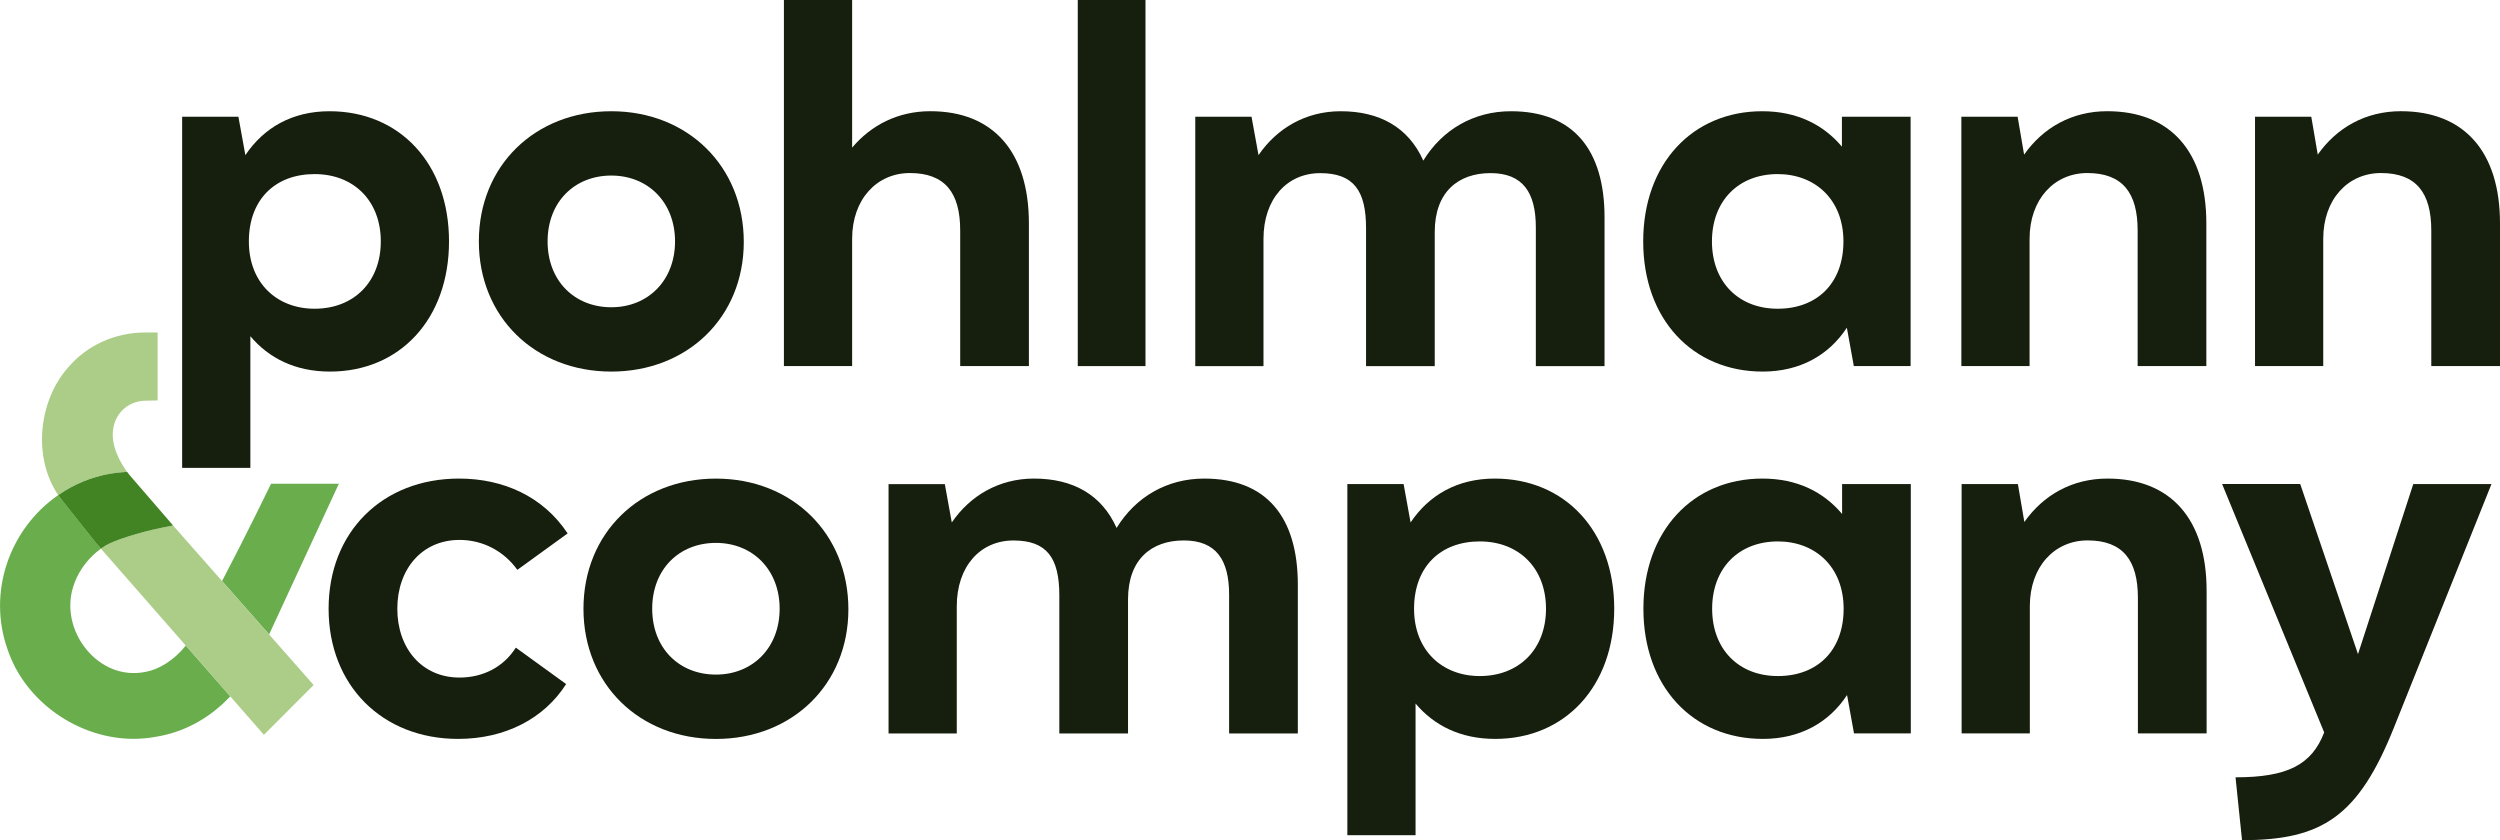
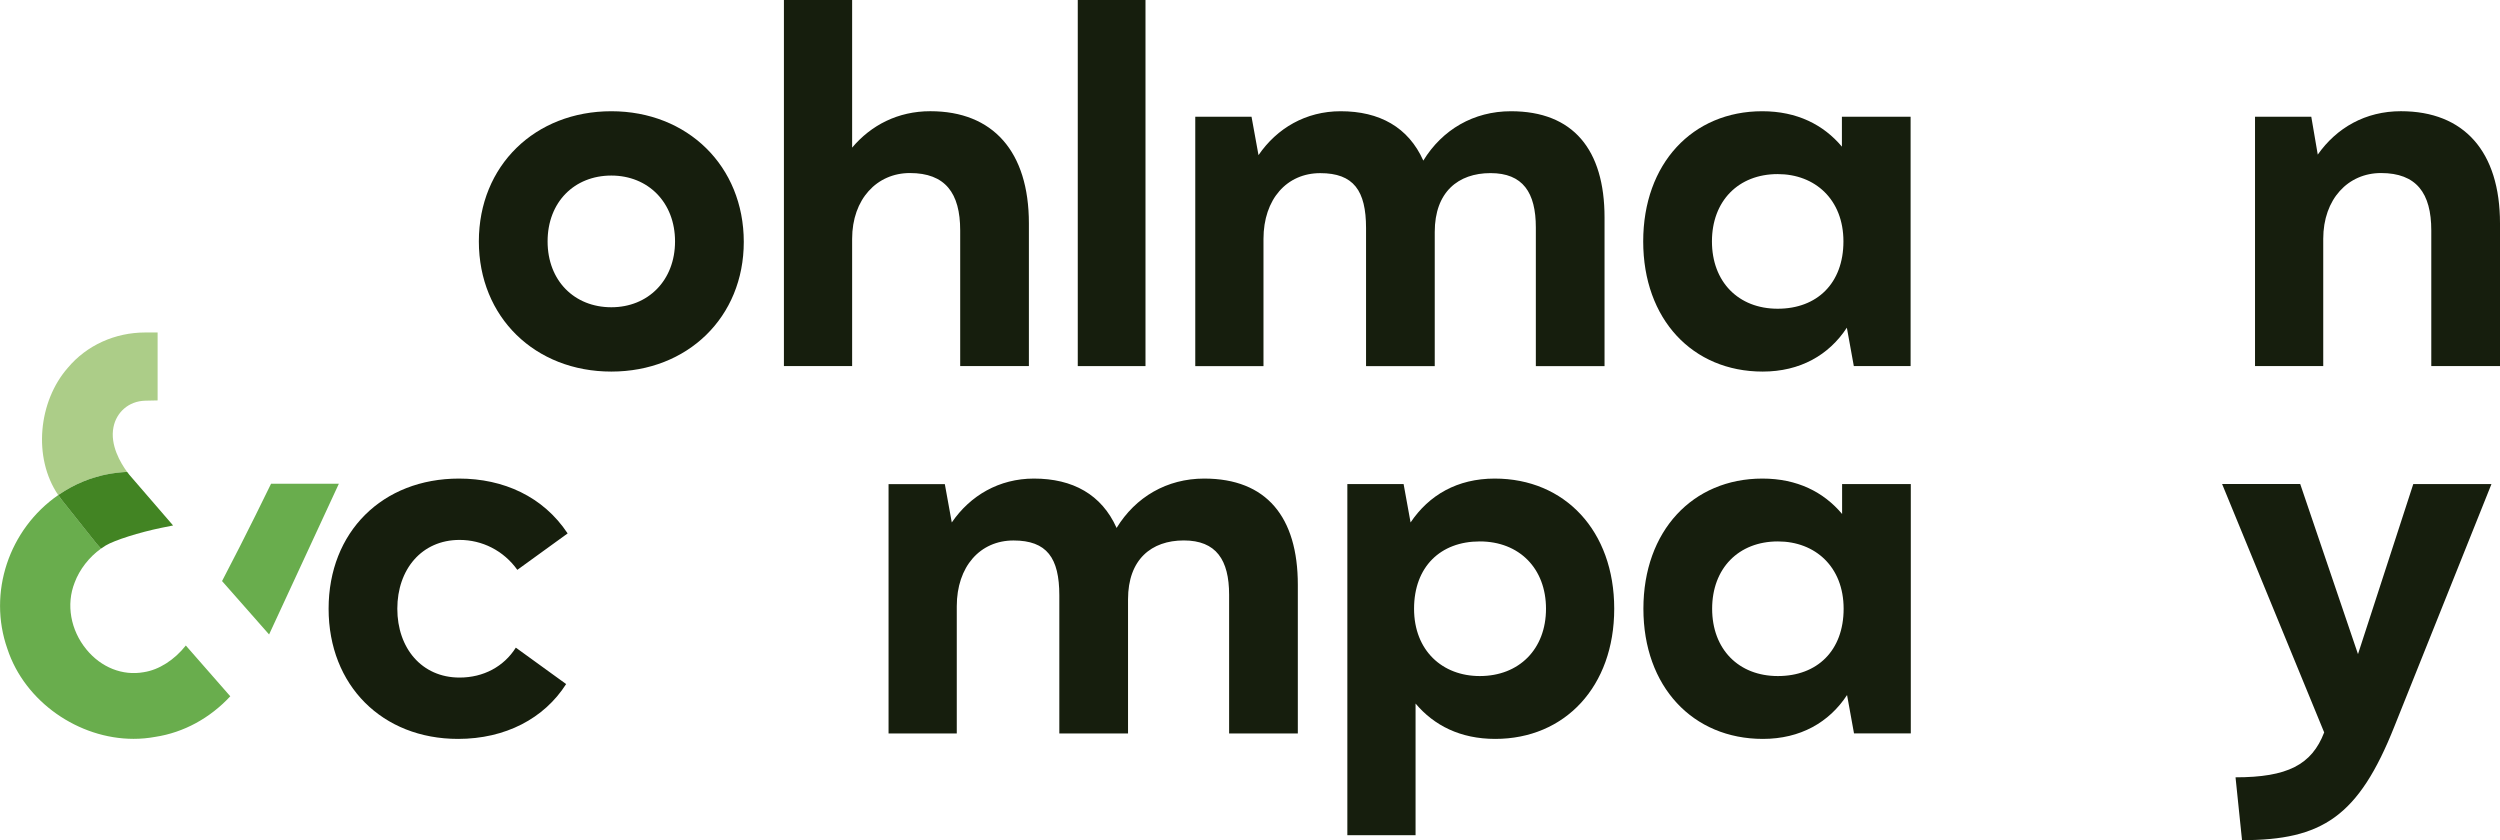
<svg xmlns="http://www.w3.org/2000/svg" width="244" height="82" viewBox="0 0 244 82" fill="none">
  <g clip-path="url(#clip0_2467_138)">
    <path d="M72.593 23.609C72.593 30.96 67.102 36.266 59.665 36.266C52.228 36.266 46.736 30.96 46.736 23.561C46.736 16.163 52.228 10.857 59.665 10.857C67.102 10.857 72.593 16.211 72.593 23.612V23.609ZM53.445 23.561C53.445 27.405 56.069 29.988 59.665 29.988C63.261 29.988 65.884 27.361 65.884 23.561C65.884 19.762 63.261 17.134 59.665 17.134C56.069 17.134 53.445 19.714 53.445 23.561Z" fill="#161E0D" />
    <path d="M83.168 14.408C85.015 12.217 87.638 10.854 90.799 10.854C96.923 10.854 100.42 14.797 100.42 21.807V35.727H93.715V22.488C93.715 18.838 92.255 16.889 88.805 16.889C85.597 16.889 83.168 19.421 83.168 23.313V35.727H76.51V0H83.168V14.408Z" fill="#161E0D" />
    <path d="M111.8 0V35.731H105.19V0H111.8Z" fill="#161E0D" />
    <path d="M122.149 11.392L122.83 15.141C124.63 12.513 127.447 10.857 130.849 10.857C134.639 10.857 137.459 12.415 138.915 15.676C140.763 12.656 143.825 10.857 147.468 10.857C153.544 10.857 156.603 14.606 156.603 21.227V35.734H149.898V22.201C149.898 18.794 148.635 16.896 145.475 16.896C142.314 16.896 140.031 18.746 140.031 22.641V35.737H133.326V22.253C133.326 18.603 132.111 16.899 128.855 16.899C125.599 16.899 123.316 19.431 123.316 23.323V35.737H116.658V11.392H122.149Z" fill="#161E0D" />
    <path d="M179.77 14.313V11.392H186.475V35.731H180.933L180.253 31.982C178.504 34.661 175.684 36.266 172.04 36.266C165.188 36.266 160.377 31.154 160.377 23.561C160.377 15.969 165.188 10.857 171.992 10.857C175.394 10.857 177.97 12.172 179.77 14.313ZM167.086 23.561C167.086 27.504 169.662 30.132 173.503 30.132C177.344 30.132 179.919 27.648 179.919 23.561C179.919 19.475 177.15 16.991 173.503 16.991C169.665 16.991 167.086 19.619 167.086 23.561Z" fill="#161E0D" />
-     <path d="M197.553 15.09C199.4 12.462 202.217 10.854 205.667 10.854C211.839 10.854 215.339 14.797 215.339 21.807V35.727H208.634V22.488C208.634 18.838 207.174 16.889 203.724 16.889C200.516 16.889 198.087 19.421 198.087 23.313V35.727H191.429V11.392H196.92L197.553 15.093V15.09Z" fill="#161E0D" />
    <path d="M226.214 15.09C228.061 12.462 230.878 10.854 234.328 10.854C240.499 10.854 244 14.797 244 21.807V35.727H237.294V22.488C237.294 18.838 235.835 16.889 232.385 16.889C229.177 16.889 226.748 19.421 226.748 23.313V35.727H220.09V11.392H225.581L226.214 15.093V15.09Z" fill="#161E0D" />
    <path d="M50.492 55.617C49.131 53.719 47.042 52.696 44.854 52.696C41.16 52.696 38.778 55.569 38.778 59.413C38.778 63.257 41.16 66.13 44.854 66.13C47.188 66.13 49.178 65.06 50.345 63.209L55.255 66.764C53.115 70.124 49.325 72.117 44.708 72.117C37.322 72.117 32.072 66.91 32.072 59.413C32.072 51.916 37.322 46.709 44.806 46.709C49.131 46.709 53.019 48.461 55.401 52.062L50.492 55.617Z" fill="#161E0D" />
-     <path d="M82.802 59.464C82.802 66.815 77.311 72.121 69.874 72.121C62.437 72.121 56.946 66.815 56.946 59.416C56.946 52.018 62.437 46.712 69.874 46.712C77.311 46.712 82.802 52.066 82.802 59.467V59.464ZM63.655 59.413C63.655 63.257 66.278 65.84 69.874 65.84C73.47 65.84 76.093 63.213 76.093 59.413C76.093 55.614 73.47 52.986 69.874 52.986C66.278 52.986 63.655 55.566 63.655 59.413Z" fill="#161E0D" />
    <path d="M92.214 47.244L92.894 50.992C94.694 48.365 97.511 46.709 100.913 46.709C104.703 46.709 107.523 48.266 108.98 51.528C110.827 48.508 113.889 46.709 117.533 46.709C123.609 46.709 126.668 50.457 126.668 57.079V71.586H119.962V58.053C119.962 54.645 118.7 52.747 115.539 52.747C112.379 52.747 110.096 54.598 110.096 58.493V71.589H103.39V58.104C103.39 54.454 102.175 52.751 98.919 52.751C95.664 52.751 93.381 55.282 93.381 59.174V71.589H86.723V47.25H92.214V47.244Z" fill="#161E0D" />
    <path d="M138.159 68.662V81.513H131.501V47.244H136.992L137.672 50.992C139.472 48.314 142.241 46.709 145.885 46.709C152.737 46.709 157.548 51.821 157.548 59.413C157.548 67.006 152.737 72.117 145.933 72.117C142.53 72.117 139.955 70.802 138.155 68.662H138.159ZM150.89 59.413C150.89 55.47 148.266 52.843 144.425 52.843C140.585 52.843 138.012 55.324 138.012 59.413C138.012 63.502 140.782 65.983 144.425 65.983C148.263 65.983 150.89 63.356 150.89 59.413Z" fill="#161E0D" />
    <path d="M179.789 50.164V47.244H186.494V71.582H180.952L180.272 67.834C178.523 70.512 175.703 72.117 172.059 72.117C165.207 72.117 160.396 67.006 160.396 59.413C160.396 51.821 165.207 46.709 172.011 46.709C175.414 46.709 177.989 48.024 179.789 50.164ZM167.105 59.413C167.105 63.356 169.681 65.983 173.522 65.983C177.363 65.983 179.938 63.499 179.938 59.413C179.938 55.327 177.169 52.843 173.522 52.843C169.684 52.843 167.105 55.47 167.105 59.413Z" fill="#161E0D" />
-     <path d="M197.578 50.945C199.426 48.317 202.243 46.709 205.693 46.709C211.864 46.709 215.365 50.652 215.365 57.661V71.582H208.659V58.343C208.659 54.693 207.2 52.744 203.75 52.744C200.542 52.744 198.112 55.276 198.112 59.168V71.582H191.454V47.244H196.946L197.578 50.945Z" fill="#161E0D" />
    <path d="M224.503 47.244L230.14 63.843L235.536 47.244H243.167L233.692 70.901C230.191 79.713 226.646 82 218.821 82L218.188 75.866C223.244 75.866 225.625 74.649 226.84 71.484L216.878 47.241H224.509L224.503 47.244Z" fill="#161E0D" />
-     <path d="M24.435 32.81V45.661H17.777V11.392H23.268L23.948 15.141C25.748 12.462 28.518 10.857 32.161 10.857C39.013 10.857 43.824 15.969 43.824 23.561C43.824 31.154 39.013 36.266 32.209 36.266C28.807 36.266 26.231 34.95 24.432 32.81H24.435ZM37.166 23.561C37.166 19.619 34.543 16.991 30.702 16.991C26.861 16.991 24.289 19.472 24.289 23.561C24.289 27.651 27.058 30.132 30.702 30.132C34.543 30.132 37.166 27.504 37.166 23.561Z" fill="#161E0D" />
    <path d="M33.071 47.215H26.454C26.454 47.215 24.009 52.263 21.672 56.712L26.263 61.923L33.071 47.215Z" fill="#69AD4D" />
    <path d="M14.044 65.605H14.028C11.965 65.977 9.866 65.143 8.426 63.378C6.884 61.49 6.442 58.999 7.284 56.862C7.761 55.579 8.699 54.371 9.853 53.547L9.466 53.104L6.07 48.836C5.936 48.667 5.806 48.495 5.688 48.317C0.871 51.648 -1.215 57.853 0.725 63.34C2.426 68.509 7.682 72.111 13.036 72.111C13.745 72.111 14.457 72.047 15.163 71.917C17.923 71.496 20.489 70.095 22.476 67.958L18.136 63.002C17.036 64.401 15.507 65.382 14.047 65.601L14.044 65.605Z" fill="#69AD4D" />
    <path d="M12.407 46.059C11.758 45.174 10.725 43.428 11.075 41.693C11.357 40.25 12.547 39.148 14.175 39.107L15.383 39.081V32.45H14.175C11.249 32.45 8.464 33.686 6.607 35.912C3.774 39.148 3.17 44.632 5.685 48.324C5.704 48.311 5.72 48.298 5.739 48.285L6.296 47.922C6.49 47.801 6.687 47.69 6.887 47.581C8.483 46.715 10.216 46.212 12.044 46.081L12.41 46.059H12.407Z" fill="#ACCD88" />
-     <path d="M26.263 61.923L21.672 56.712L16.938 51.34L16.89 51.285L15.764 51.512C13.577 51.964 11.183 52.722 10.311 53.241C10.152 53.337 9.997 53.438 9.847 53.547L18.13 63.006L22.47 67.961L25.758 71.716L30.61 66.856L26.263 61.923Z" fill="#ACCD88" />
    <path d="M9.462 53.104L9.85 53.547C10.003 53.438 10.155 53.337 10.315 53.241C11.182 52.722 13.577 51.961 15.768 51.512L16.893 51.285L12.62 46.336C12.556 46.257 12.486 46.164 12.41 46.059L12.044 46.081C10.216 46.209 8.483 46.715 6.887 47.581C6.687 47.69 6.489 47.801 6.296 47.922L5.739 48.285C5.72 48.298 5.701 48.311 5.685 48.324C5.806 48.502 5.933 48.674 6.067 48.843L9.462 53.11V53.104Z" fill="#428423" />
  </g>
  <defs>
    <clipPath id="clip0_2467_138">
      <rect width="244" height="82" fill="white" />
    </clipPath>
  </defs>
</svg>